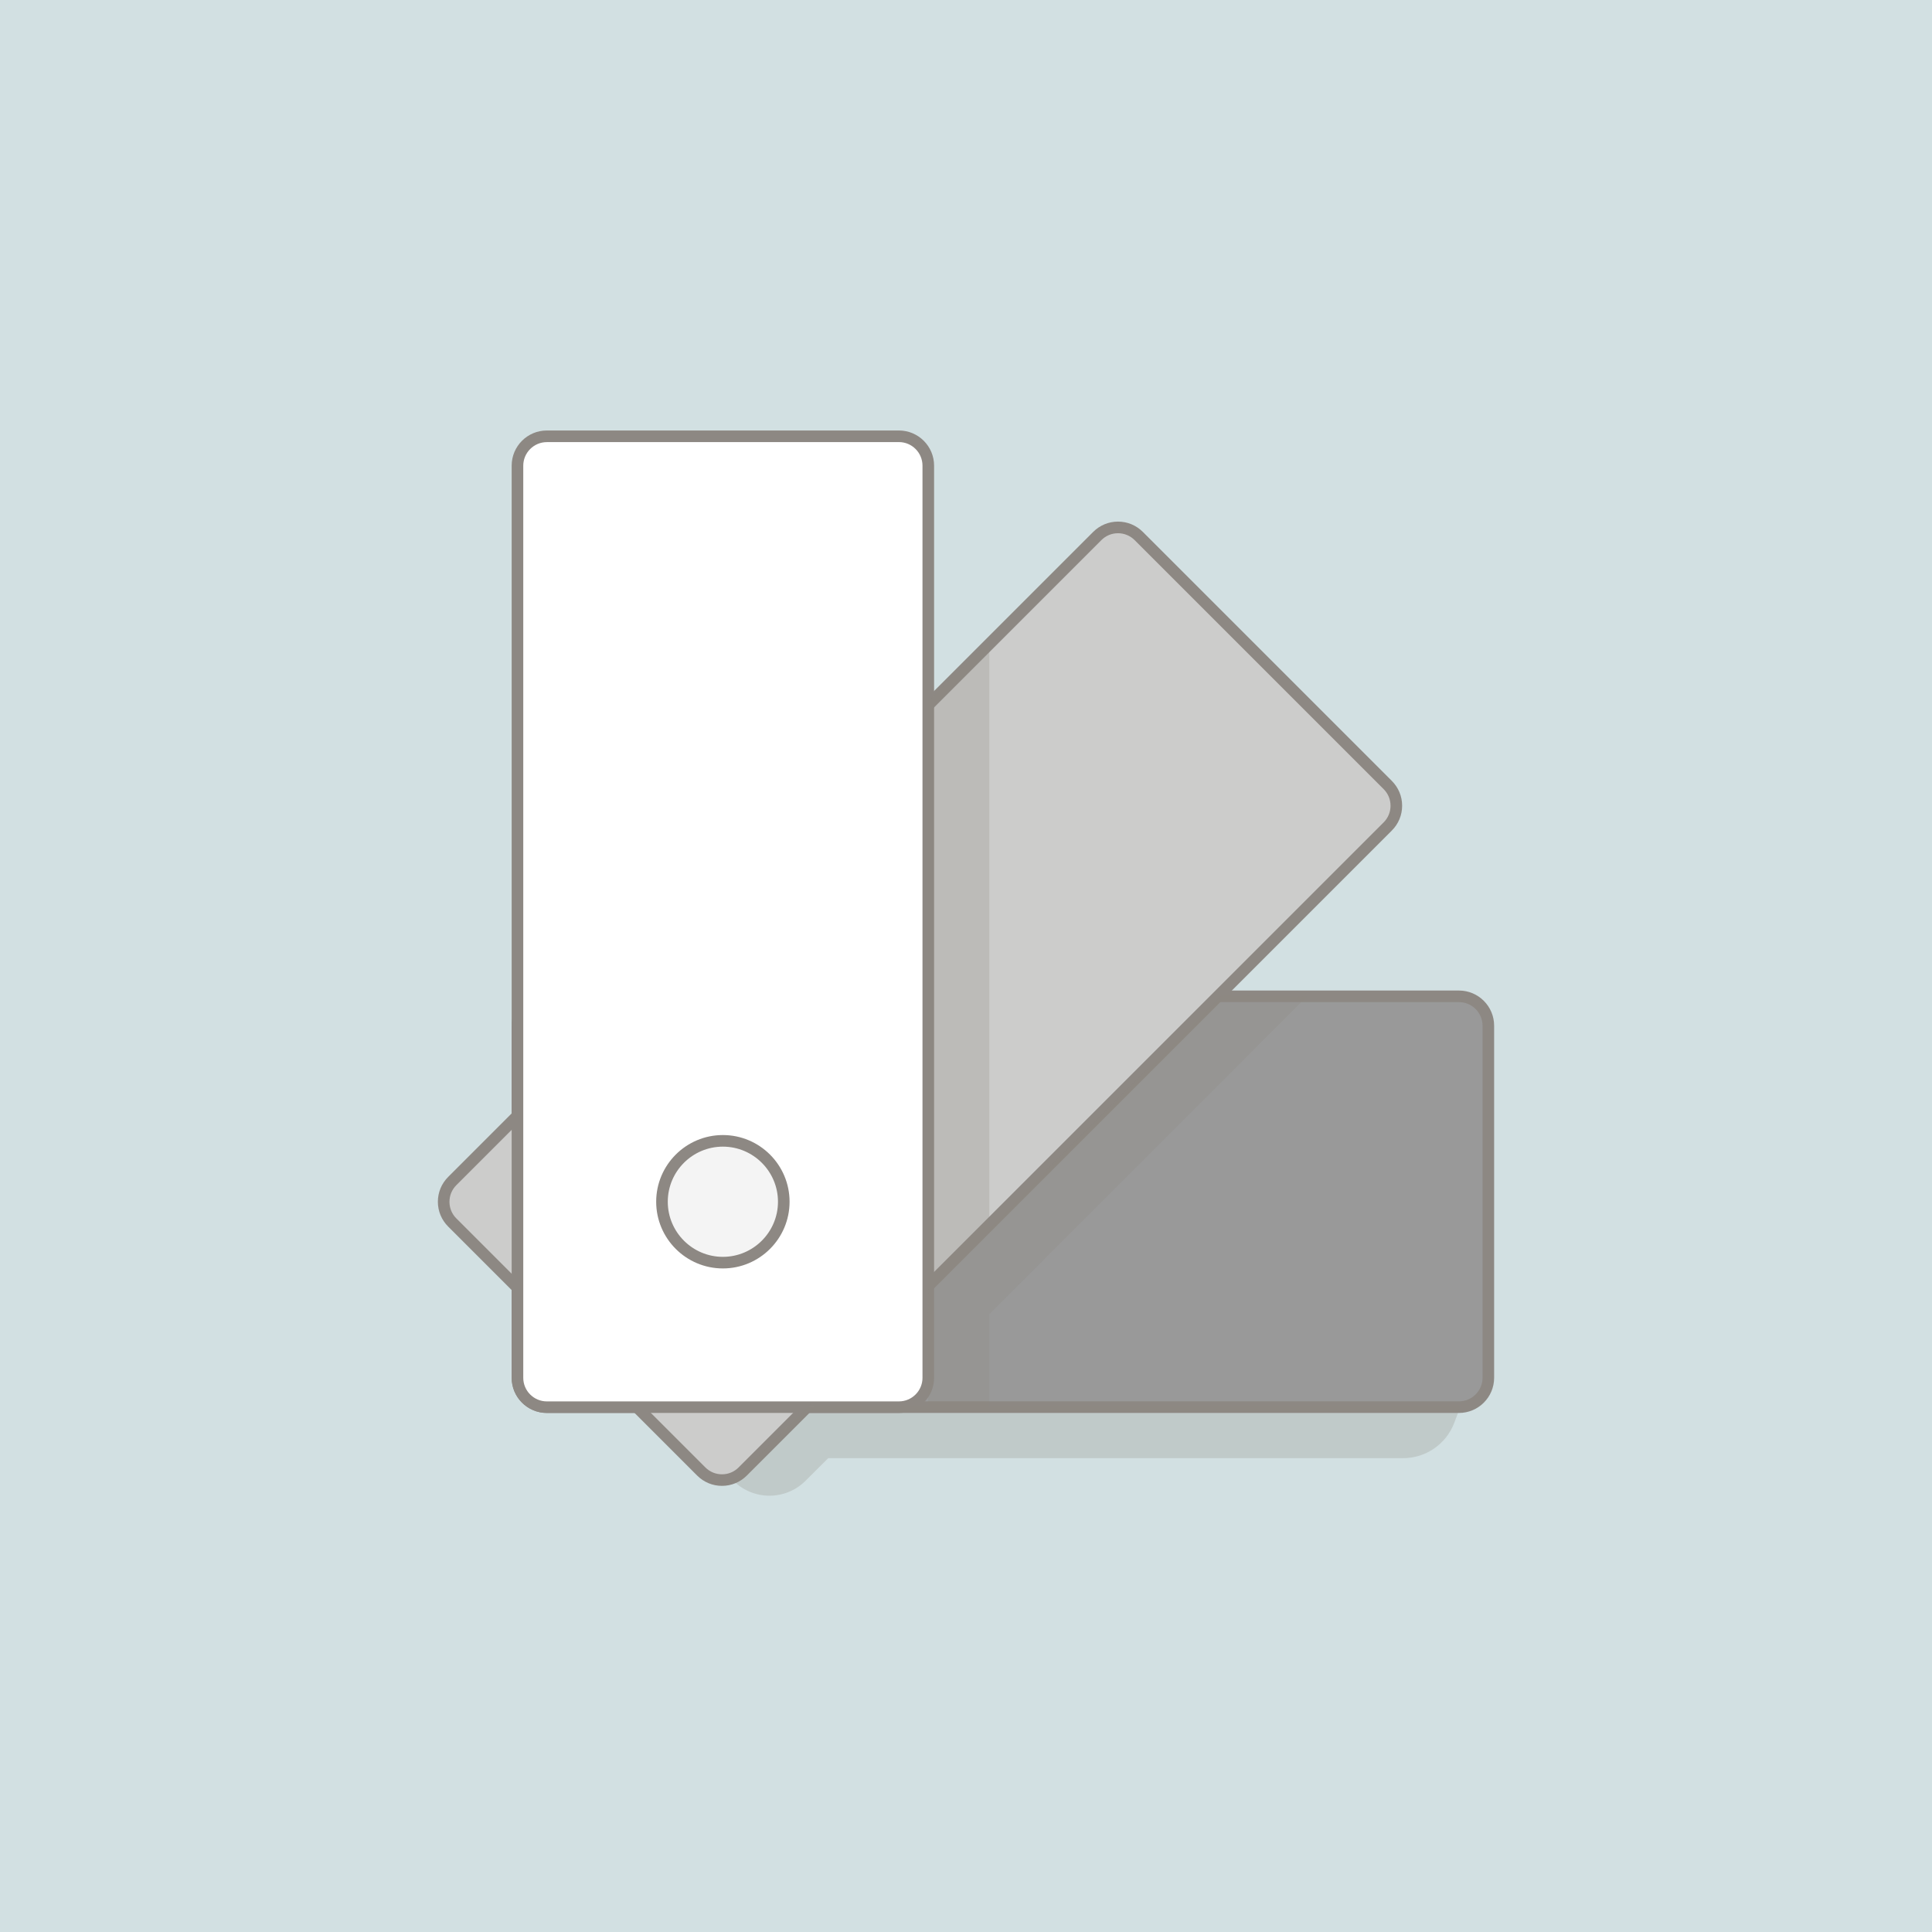
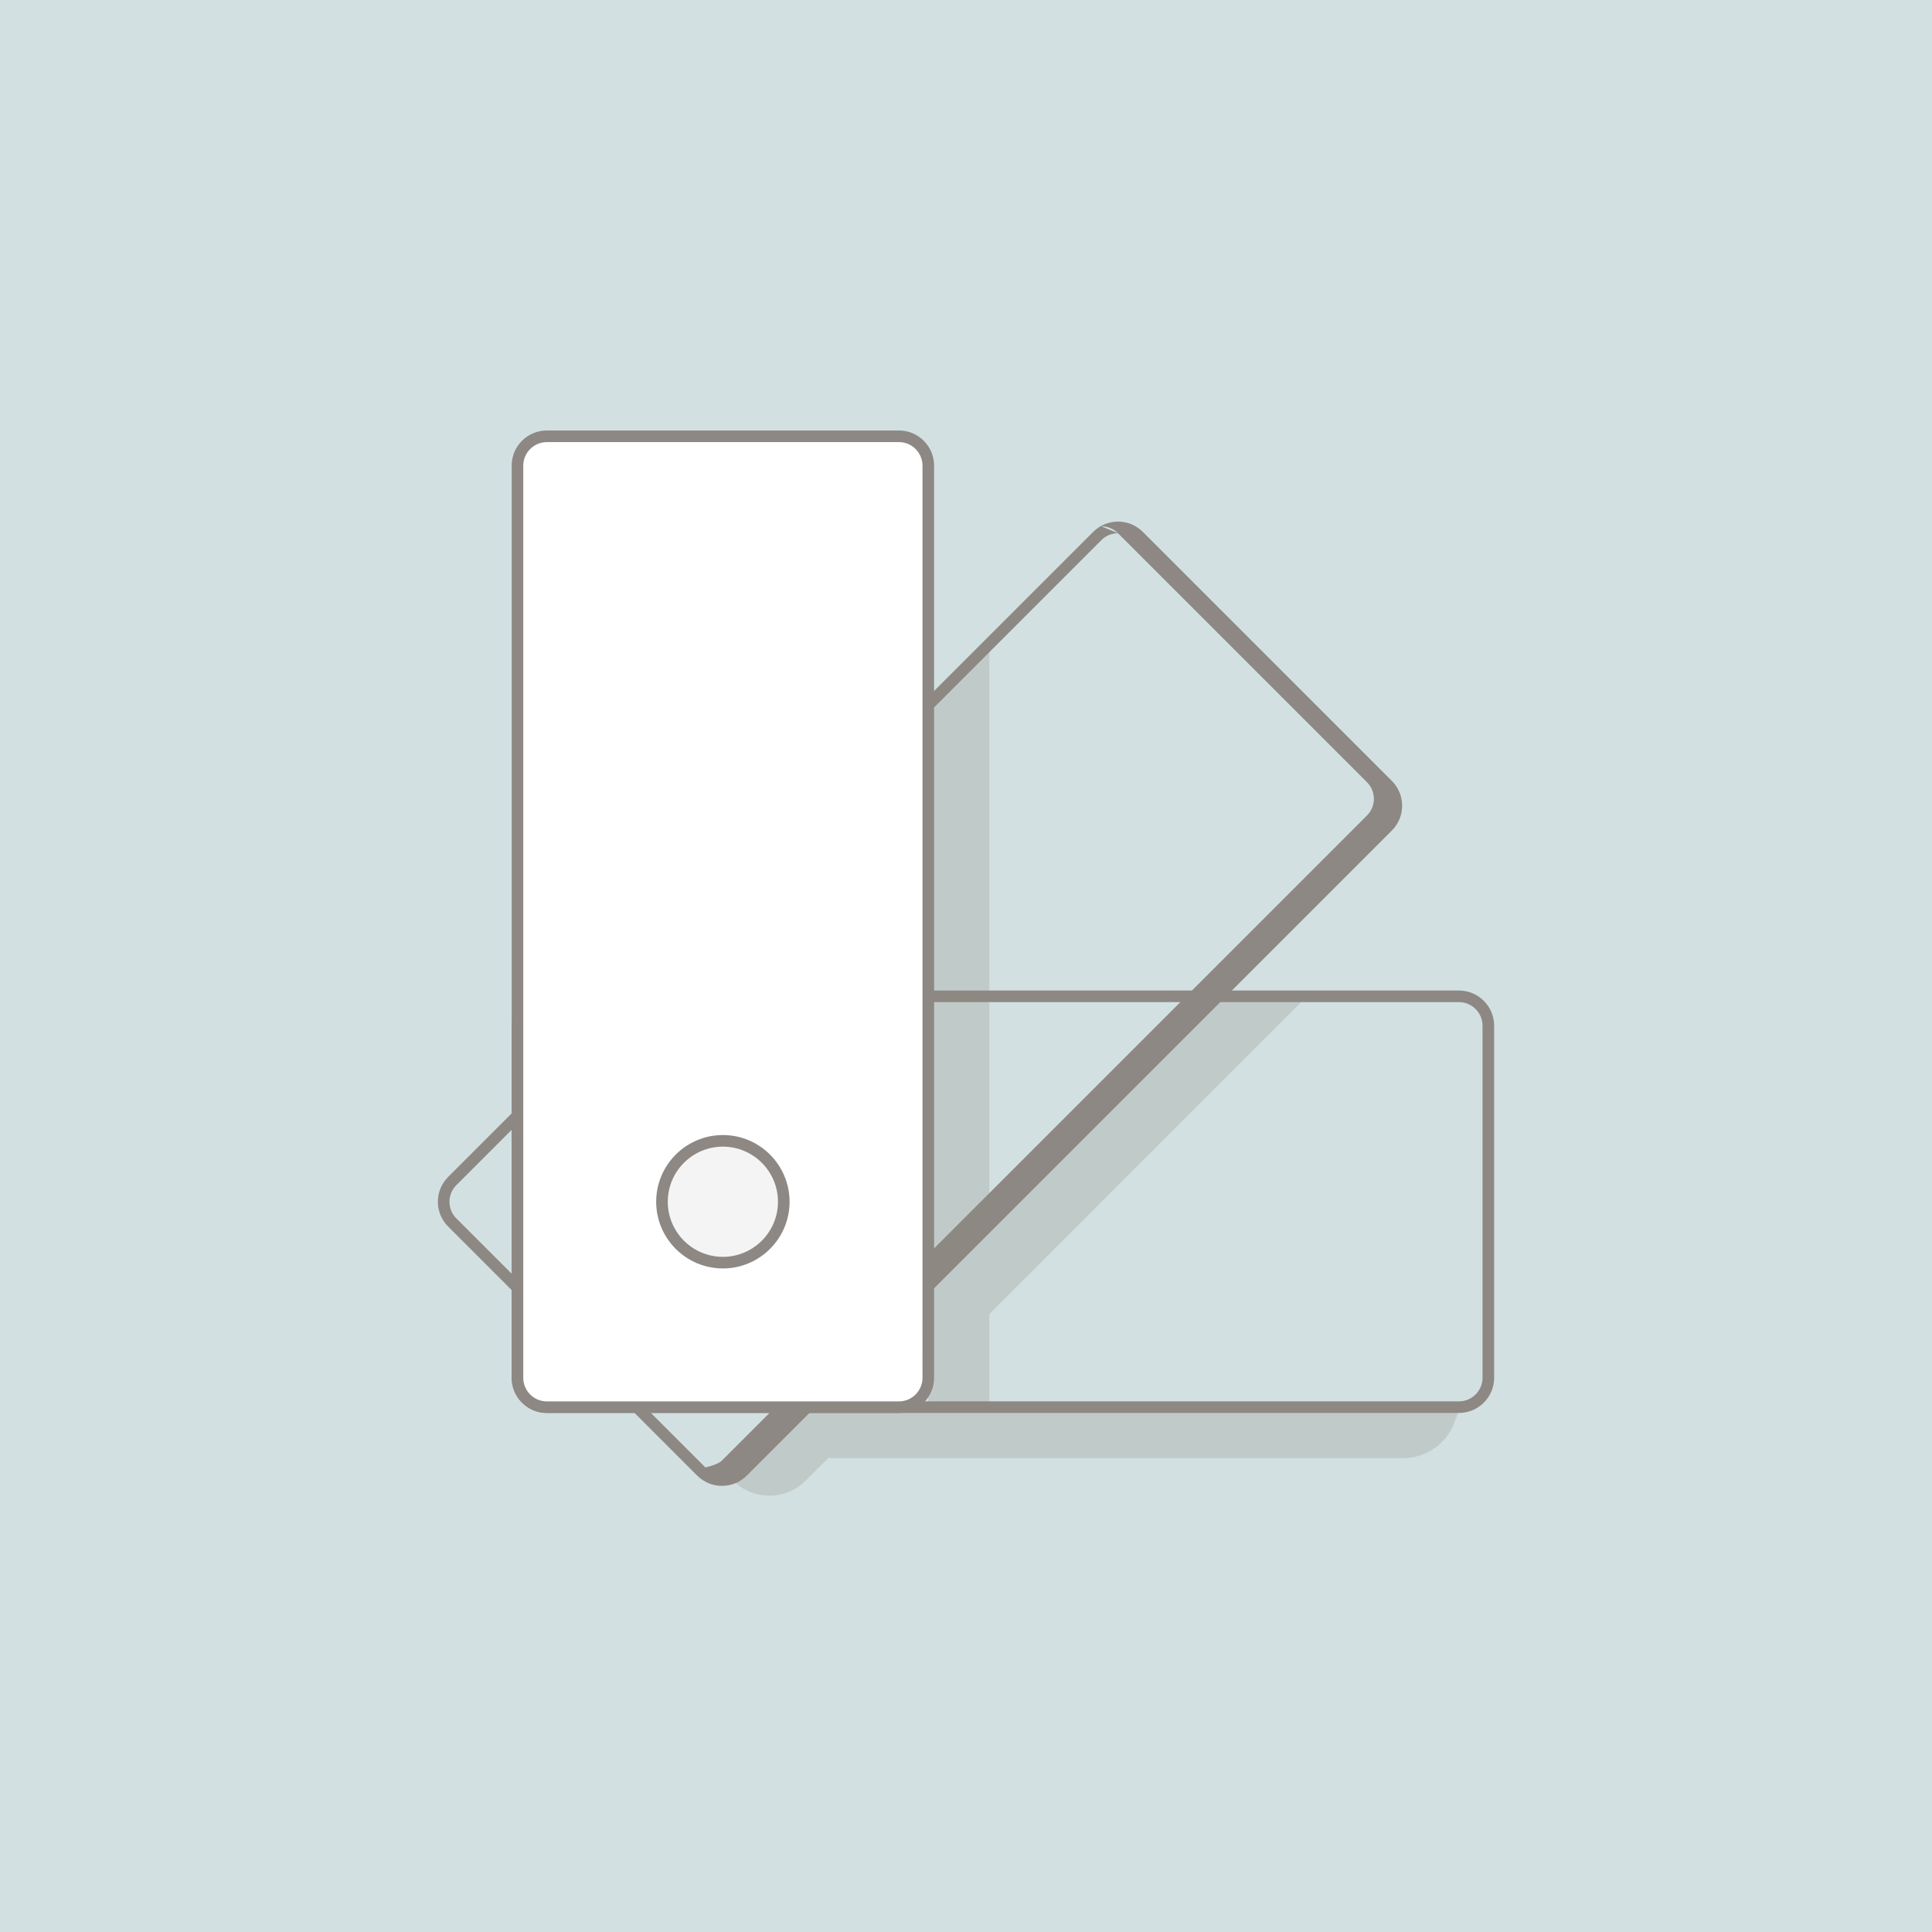
<svg xmlns="http://www.w3.org/2000/svg" id="Layer_1" data-name="Layer 1" viewBox="0 0 500 500" width="500" height="500">
  <defs>
    <style>
      .cls-1 {
        fill: #f4f4f4;
      }

      .cls-2 {
        fill: #fff;
      }

      .cls-3, .cls-4 {
        opacity: .25;
      }

      .cls-4, .cls-5 {
        fill: #8d8883;
      }

      .cls-6 {
        fill: #cccccb;
      }

      .cls-7 {
        fill: #d2e0e2;
      }

      .cls-8 {
        fill: #999;
      }
    </style>
  </defs>
  <rect class="cls-7" width="500" height="500" />
  <g>
-     <rect class="cls-8" x="206.4" y="185.38" width="106.31" height="251.25" rx="7.6" ry="7.6" transform="translate(570.56 51.46) rotate(90)" />
    <path class="cls-5" d="M377.58,365.67h-236.06c-5.02,0-9.1-4.08-9.1-9.1v-91.12c0-5.02,4.08-9.1,9.1-9.1h236.06c5.02,0,9.1,4.08,9.1,9.1v91.12c0,5.02-4.08,9.1-9.1,9.1ZM141.52,259.35c-3.36,0-6.1,2.74-6.1,6.1v91.12c0,3.36,2.74,6.1,6.1,6.1h236.06c3.36,0,6.1-2.74,6.1-6.1v-91.12c0-3.36-2.74-6.1-6.1-6.1h-236.06Z" />
  </g>
  <g>
-     <rect class="cls-6" x="184.94" y="134.14" width="106.31" height="251.25" rx="7.6" ry="7.6" transform="translate(253.42 -92.27) rotate(45)" />
-     <path class="cls-5" d="M186.85,384.54c-2.43,0-4.71-.95-6.43-2.67l-64.43-64.43c-1.72-1.72-2.67-4-2.67-6.43s.95-4.71,2.67-6.43l166.92-166.92c1.72-1.72,4-2.67,6.43-2.67s4.71.95,6.43,2.67l64.43,64.43c1.72,1.72,2.67,4,2.67,6.43s-.95,4.71-2.67,6.43l-166.92,166.92c-1.72,1.72-4,2.67-6.43,2.67ZM289.34,138c-1.63,0-3.16.63-4.31,1.79l-166.92,166.92c-1.15,1.15-1.79,2.68-1.79,4.31s.63,3.16,1.79,4.31l64.43,64.43c1.15,1.15,2.68,1.79,4.31,1.79s3.16-.63,4.31-1.79l166.92-166.92c1.15-1.15,1.79-2.68,1.79-4.31s-.63-3.16-1.79-4.31l-64.43-64.43c-1.15-1.15-2.68-1.79-4.31-1.79Z" />
+     <path class="cls-5" d="M186.85,384.54c-2.43,0-4.71-.95-6.43-2.67l-64.43-64.43c-1.72-1.72-2.67-4-2.67-6.43s.95-4.71,2.67-6.43l166.92-166.92c1.72-1.72,4-2.67,6.43-2.67s4.71.95,6.43,2.67l64.43,64.43c1.72,1.72,2.67,4,2.67,6.43s-.95,4.71-2.67,6.43l-166.92,166.92c-1.72,1.72-4,2.67-6.43,2.67ZM289.34,138c-1.63,0-3.16.63-4.31,1.79l-166.92,166.92c-1.15,1.15-1.79,2.68-1.79,4.31s.63,3.16,1.79,4.31l64.43,64.43s3.16-.63,4.31-1.79l166.92-166.92c1.15-1.15,1.79-2.68,1.79-4.31s-.63-3.16-1.79-4.31l-64.43-64.43c-1.15-1.15-2.68-1.79-4.31-1.79Z" />
  </g>
  <g>
    <rect class="cls-2" x="133.93" y="112.91" width="106.31" height="251.25" rx="7.6" ry="7.6" />
    <path class="cls-5" d="M232.64,365.67h-91.12c-5.02,0-9.1-4.08-9.1-9.1V120.51c0-5.02,4.08-9.1,9.1-9.1h91.12c5.02,0,9.1,4.08,9.1,9.1v236.06c0,5.02-4.08,9.1-9.1,9.1ZM141.52,114.42c-3.36,0-6.1,2.74-6.1,6.1v236.06c0,3.36,2.74,6.1,6.1,6.1h91.12c3.36,0,6.1-2.74,6.1-6.1V120.51c0-3.36-2.74-6.1-6.1-6.1h-91.12Z" />
  </g>
  <g>
    <circle class="cls-1" cx="187.08" cy="311.01" r="15.76" />
    <path class="cls-5" d="M187.08,328.27c-9.52,0-17.26-7.74-17.26-17.26s7.74-17.26,17.26-17.26,17.26,7.74,17.26,17.26-7.74,17.26-17.26,17.26ZM187.08,296.75c-7.86,0-14.26,6.4-14.26,14.26s6.4,14.26,14.26,14.26,14.26-6.4,14.26-14.26-6.4-14.26-14.26-14.26Z" />
  </g>
  <g class="cls-3">
    <polygon class="cls-5" points="240.24 333.54 240.24 355.89 240.09 356.05 240.24 333.54" />
  </g>
  <path class="cls-4" d="M377.89,364.17l-1.53,4.06c-2.09,5.5-7.35,9.14-13.24,9.14h-148.78l-5.85,5.84c-5.16,5.16-13.51,5.17-18.68.02l5.86-5.86,1.89-1.89,11.37-11.31h31.31v-31.94h-.01s0-150.82,0-150.82l15.8-15.42v151.76l60.13-60.16,22.08.27-82.21,82.25v24.06h121.86Z" />
  <g class="cls-3">
    <polygon class="cls-5" points="210.88 364.17 208.93 364.17 197.56 375.48 209.94 363.1 210.88 364.17" />
  </g>
</svg>